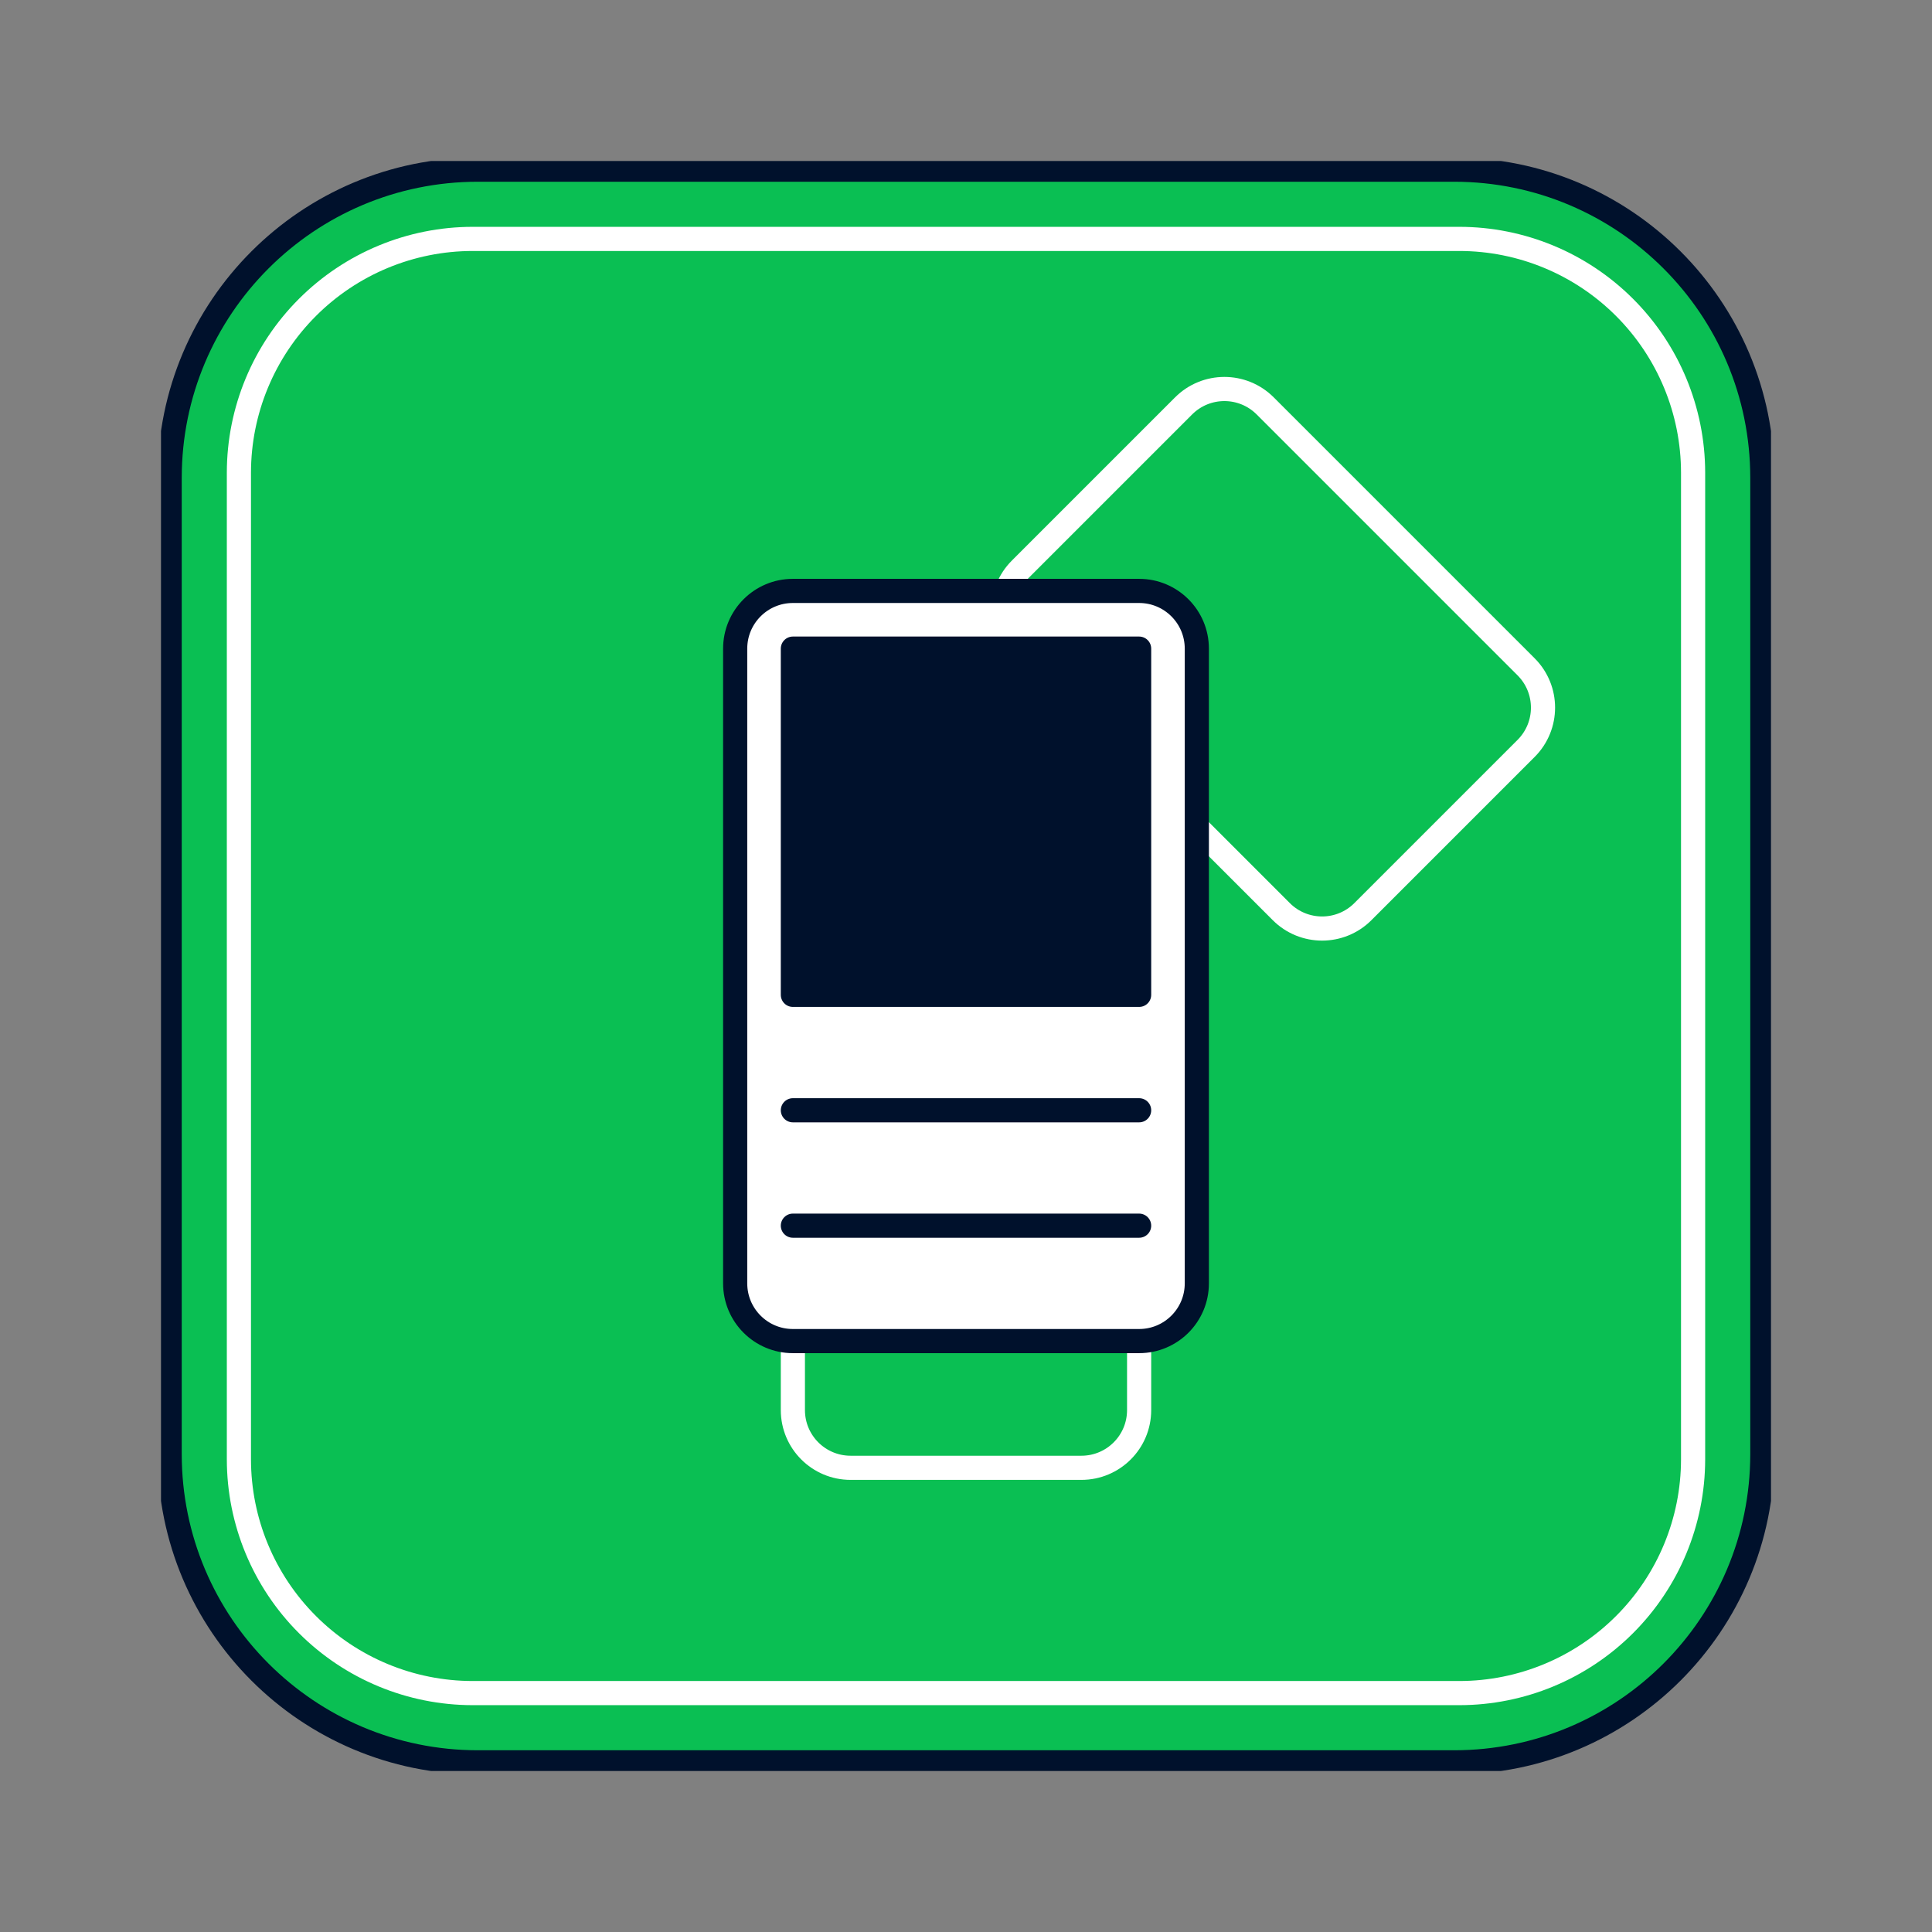
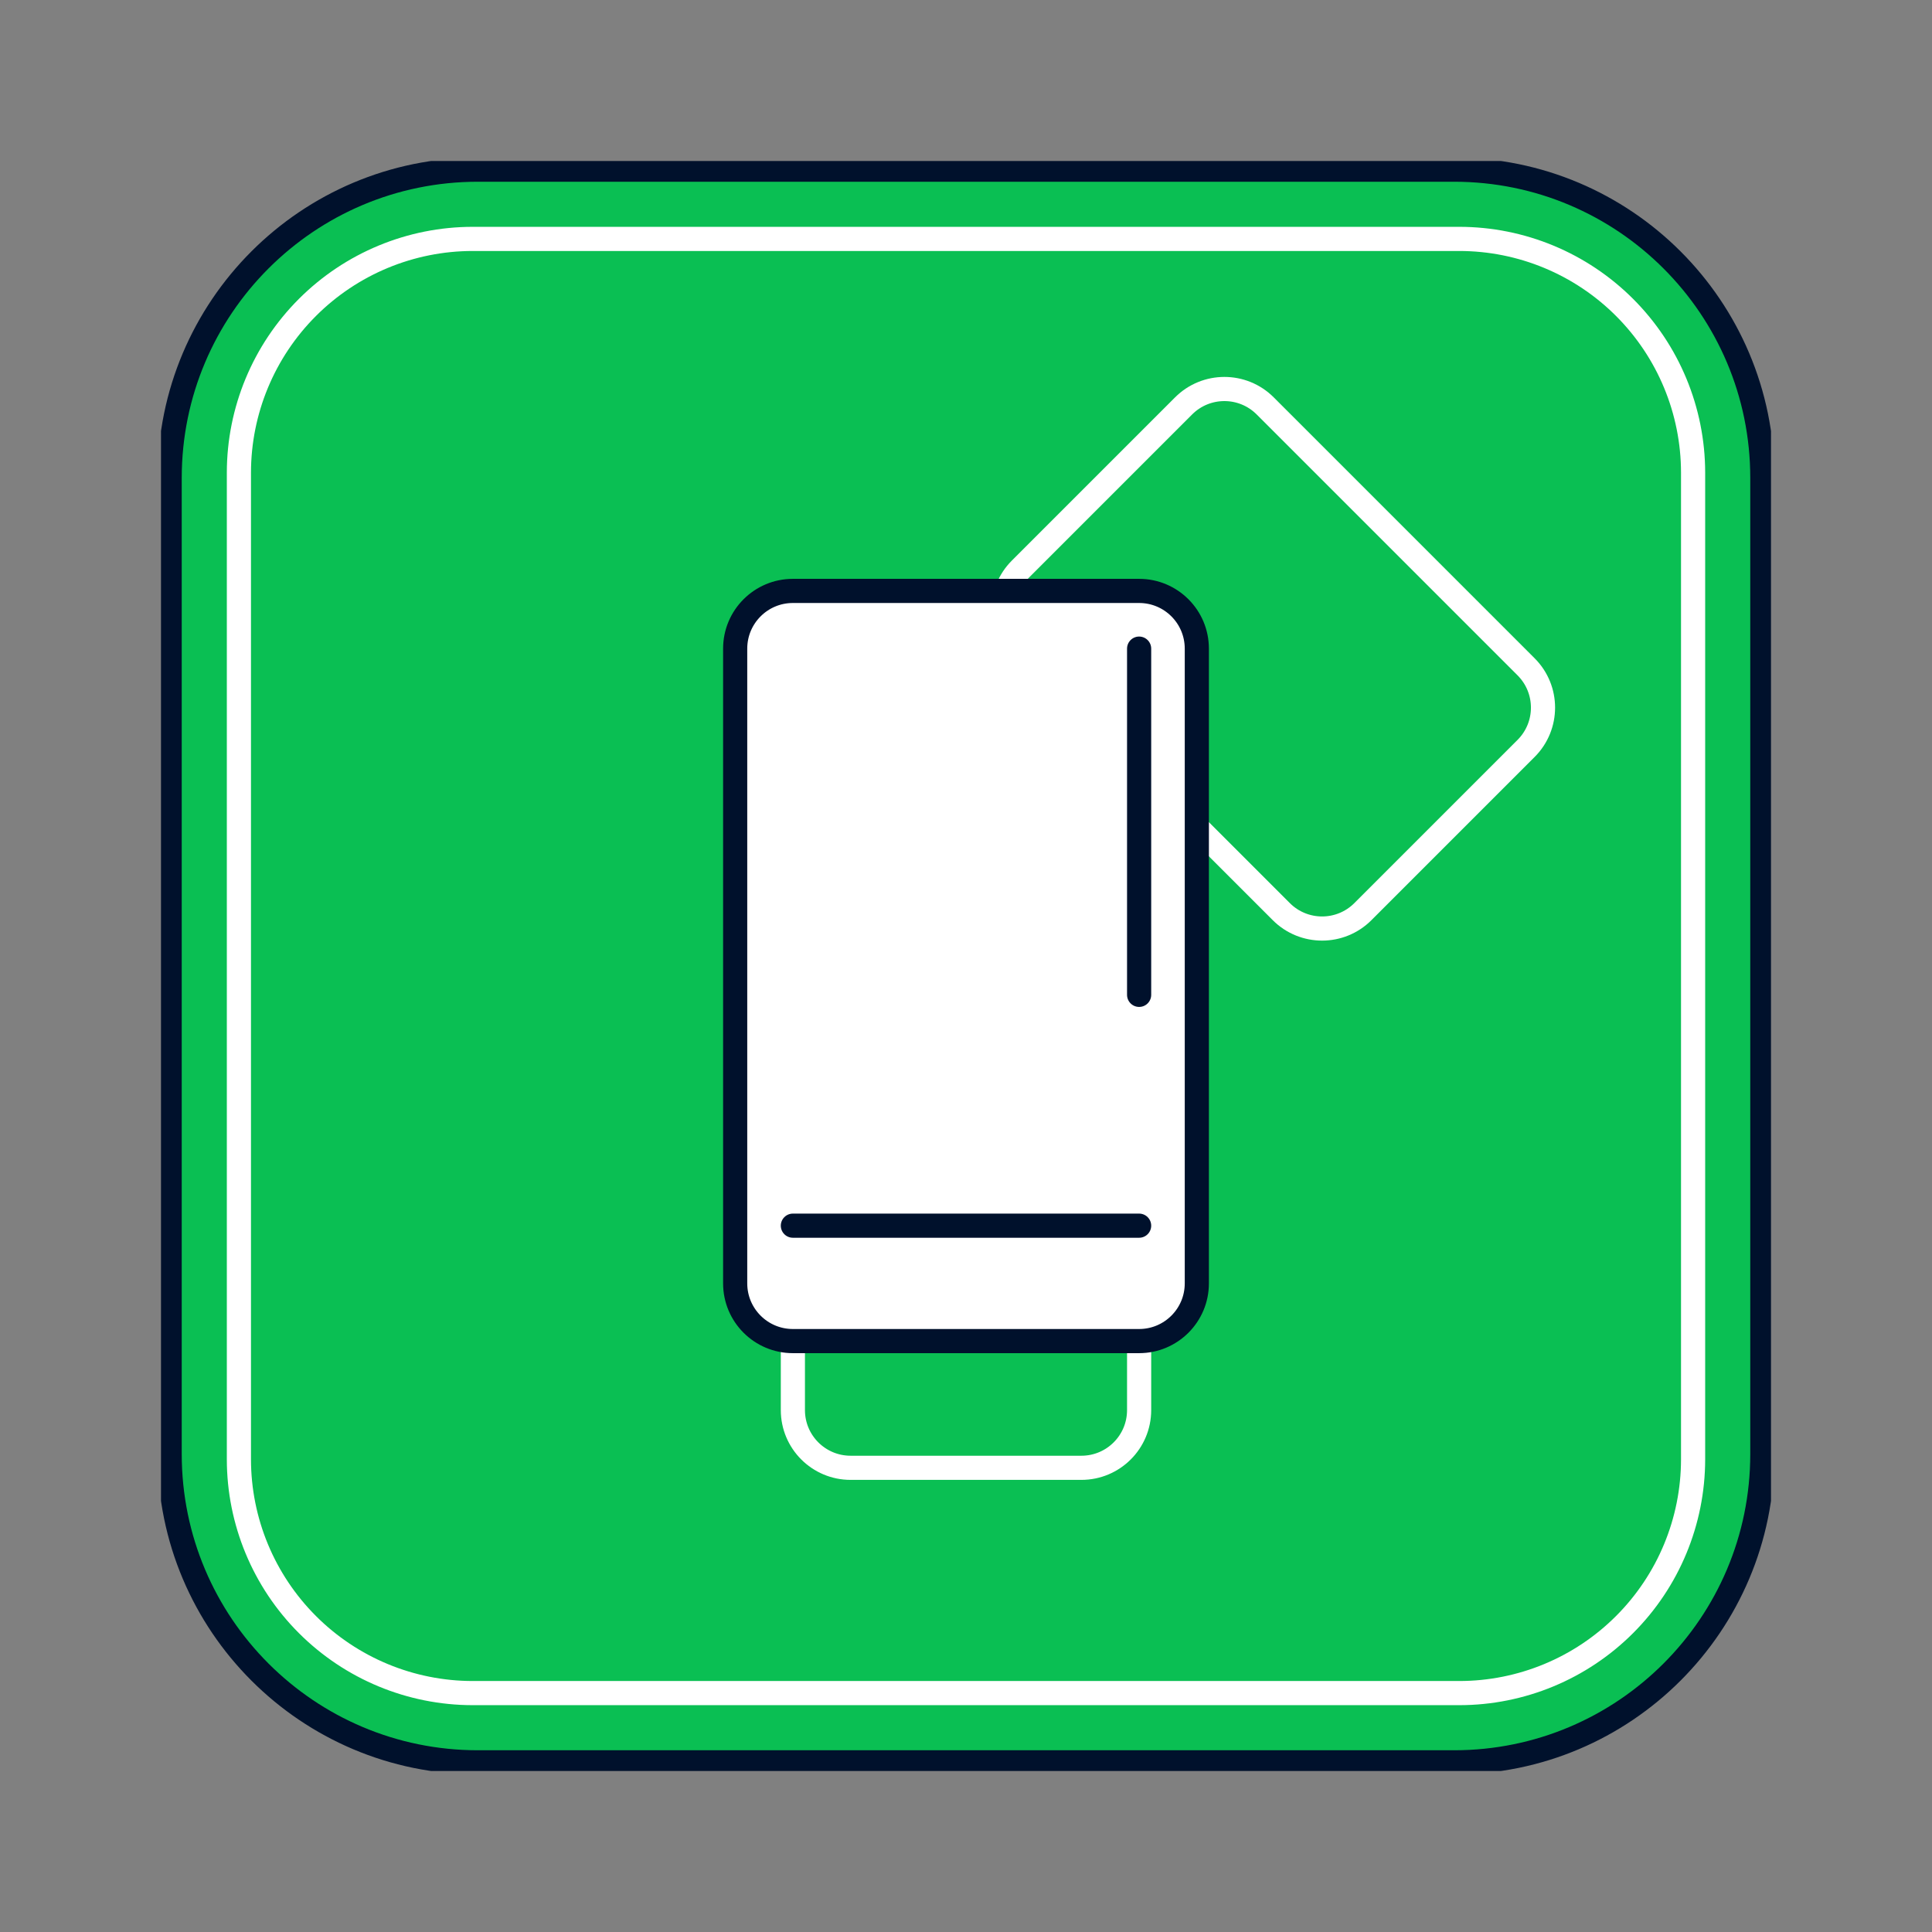
<svg xmlns="http://www.w3.org/2000/svg" width="120" height="120" viewBox="0 0 120 120" fill="none">
  <rect x="0" y="0" width="120" height="120" fill="#808080" stroke="none" />
  <g clip-path="url(#clip0_933_15486)">
    <path d="M90.315 10.538H29.684C19.11 10.538 10.538 19.11 10.538 29.685V90.315C10.538 100.89 19.11 109.462 29.684 109.462H90.315C100.89 109.462 109.462 100.89 109.462 90.315V29.685C109.462 19.11 100.89 10.538 90.315 10.538Z" fill="#0ABF53" stroke="#00112C" stroke-width="1.5" stroke-linecap="round" stroke-linejoin="round" />
    <path d="M90.645 14.839C94.494 14.842 98.184 16.373 100.905 19.095C103.627 21.816 105.158 25.506 105.161 29.355V90.645C105.158 94.494 103.627 98.184 100.905 100.905C98.184 103.627 94.494 105.158 90.645 105.161H29.355C25.506 105.158 21.816 103.627 19.095 100.905C16.373 98.184 14.842 94.494 14.839 90.645V29.355C14.842 25.506 16.373 21.816 19.095 19.095C21.816 16.373 25.506 14.842 29.355 14.839H90.645Z" stroke="white" stroke-width="1.5" stroke-linecap="round" stroke-linejoin="round" />
    <path d="M67.168 61.082H52.831C50.852 61.082 49.247 62.687 49.247 64.667V87.584C49.247 89.564 50.852 91.168 52.831 91.168H67.168C69.148 91.168 70.753 89.564 70.753 87.584V64.667C70.753 62.687 69.148 61.082 67.168 61.082Z" stroke="white" stroke-width="1.5" stroke-linecap="round" stroke-linejoin="round" />
    <path d="M73.515 25.212L63.378 35.349C61.978 36.749 61.978 39.019 63.378 40.418L79.583 56.623C80.983 58.023 83.252 58.023 84.652 56.623L94.789 46.486C96.189 45.086 96.189 42.817 94.789 41.417L78.584 25.212C77.184 23.812 74.915 23.812 73.515 25.212Z" stroke="white" stroke-width="1.5" stroke-linecap="round" stroke-linejoin="round" />
    <path d="M70.753 36.703H49.247C47.268 36.703 45.663 38.307 45.663 40.287V79.713C45.663 81.693 47.268 83.297 49.247 83.297H70.753C72.732 83.297 74.337 81.693 74.337 79.713V40.287C74.337 38.307 72.732 36.703 70.753 36.703Z" fill="white" stroke="#00112C" stroke-width="1.5" stroke-linecap="round" stroke-linejoin="round" />
-     <path d="M70.753 40.287H49.247V61.792H70.753V40.287Z" fill="#00112C" stroke="#00112C" stroke-width="1.5" stroke-linecap="round" stroke-linejoin="round" />
-     <path d="M49.247 68.961H70.753" stroke="#00112C" stroke-width="1.5" stroke-linecap="round" stroke-linejoin="round" />
+     <path d="M70.753 40.287V61.792H70.753V40.287Z" fill="#00112C" stroke="#00112C" stroke-width="1.5" stroke-linecap="round" stroke-linejoin="round" />
    <path d="M49.247 76.129H70.753" stroke="#00112C" stroke-width="1.5" stroke-linecap="round" stroke-linejoin="round" />
  </g>
  <defs>
    <clipPath id="clip0_933_15486">
      <rect width="100" height="100" fill="white" transform="translate(10 10)" />
    </clipPath>
  </defs>
</svg>